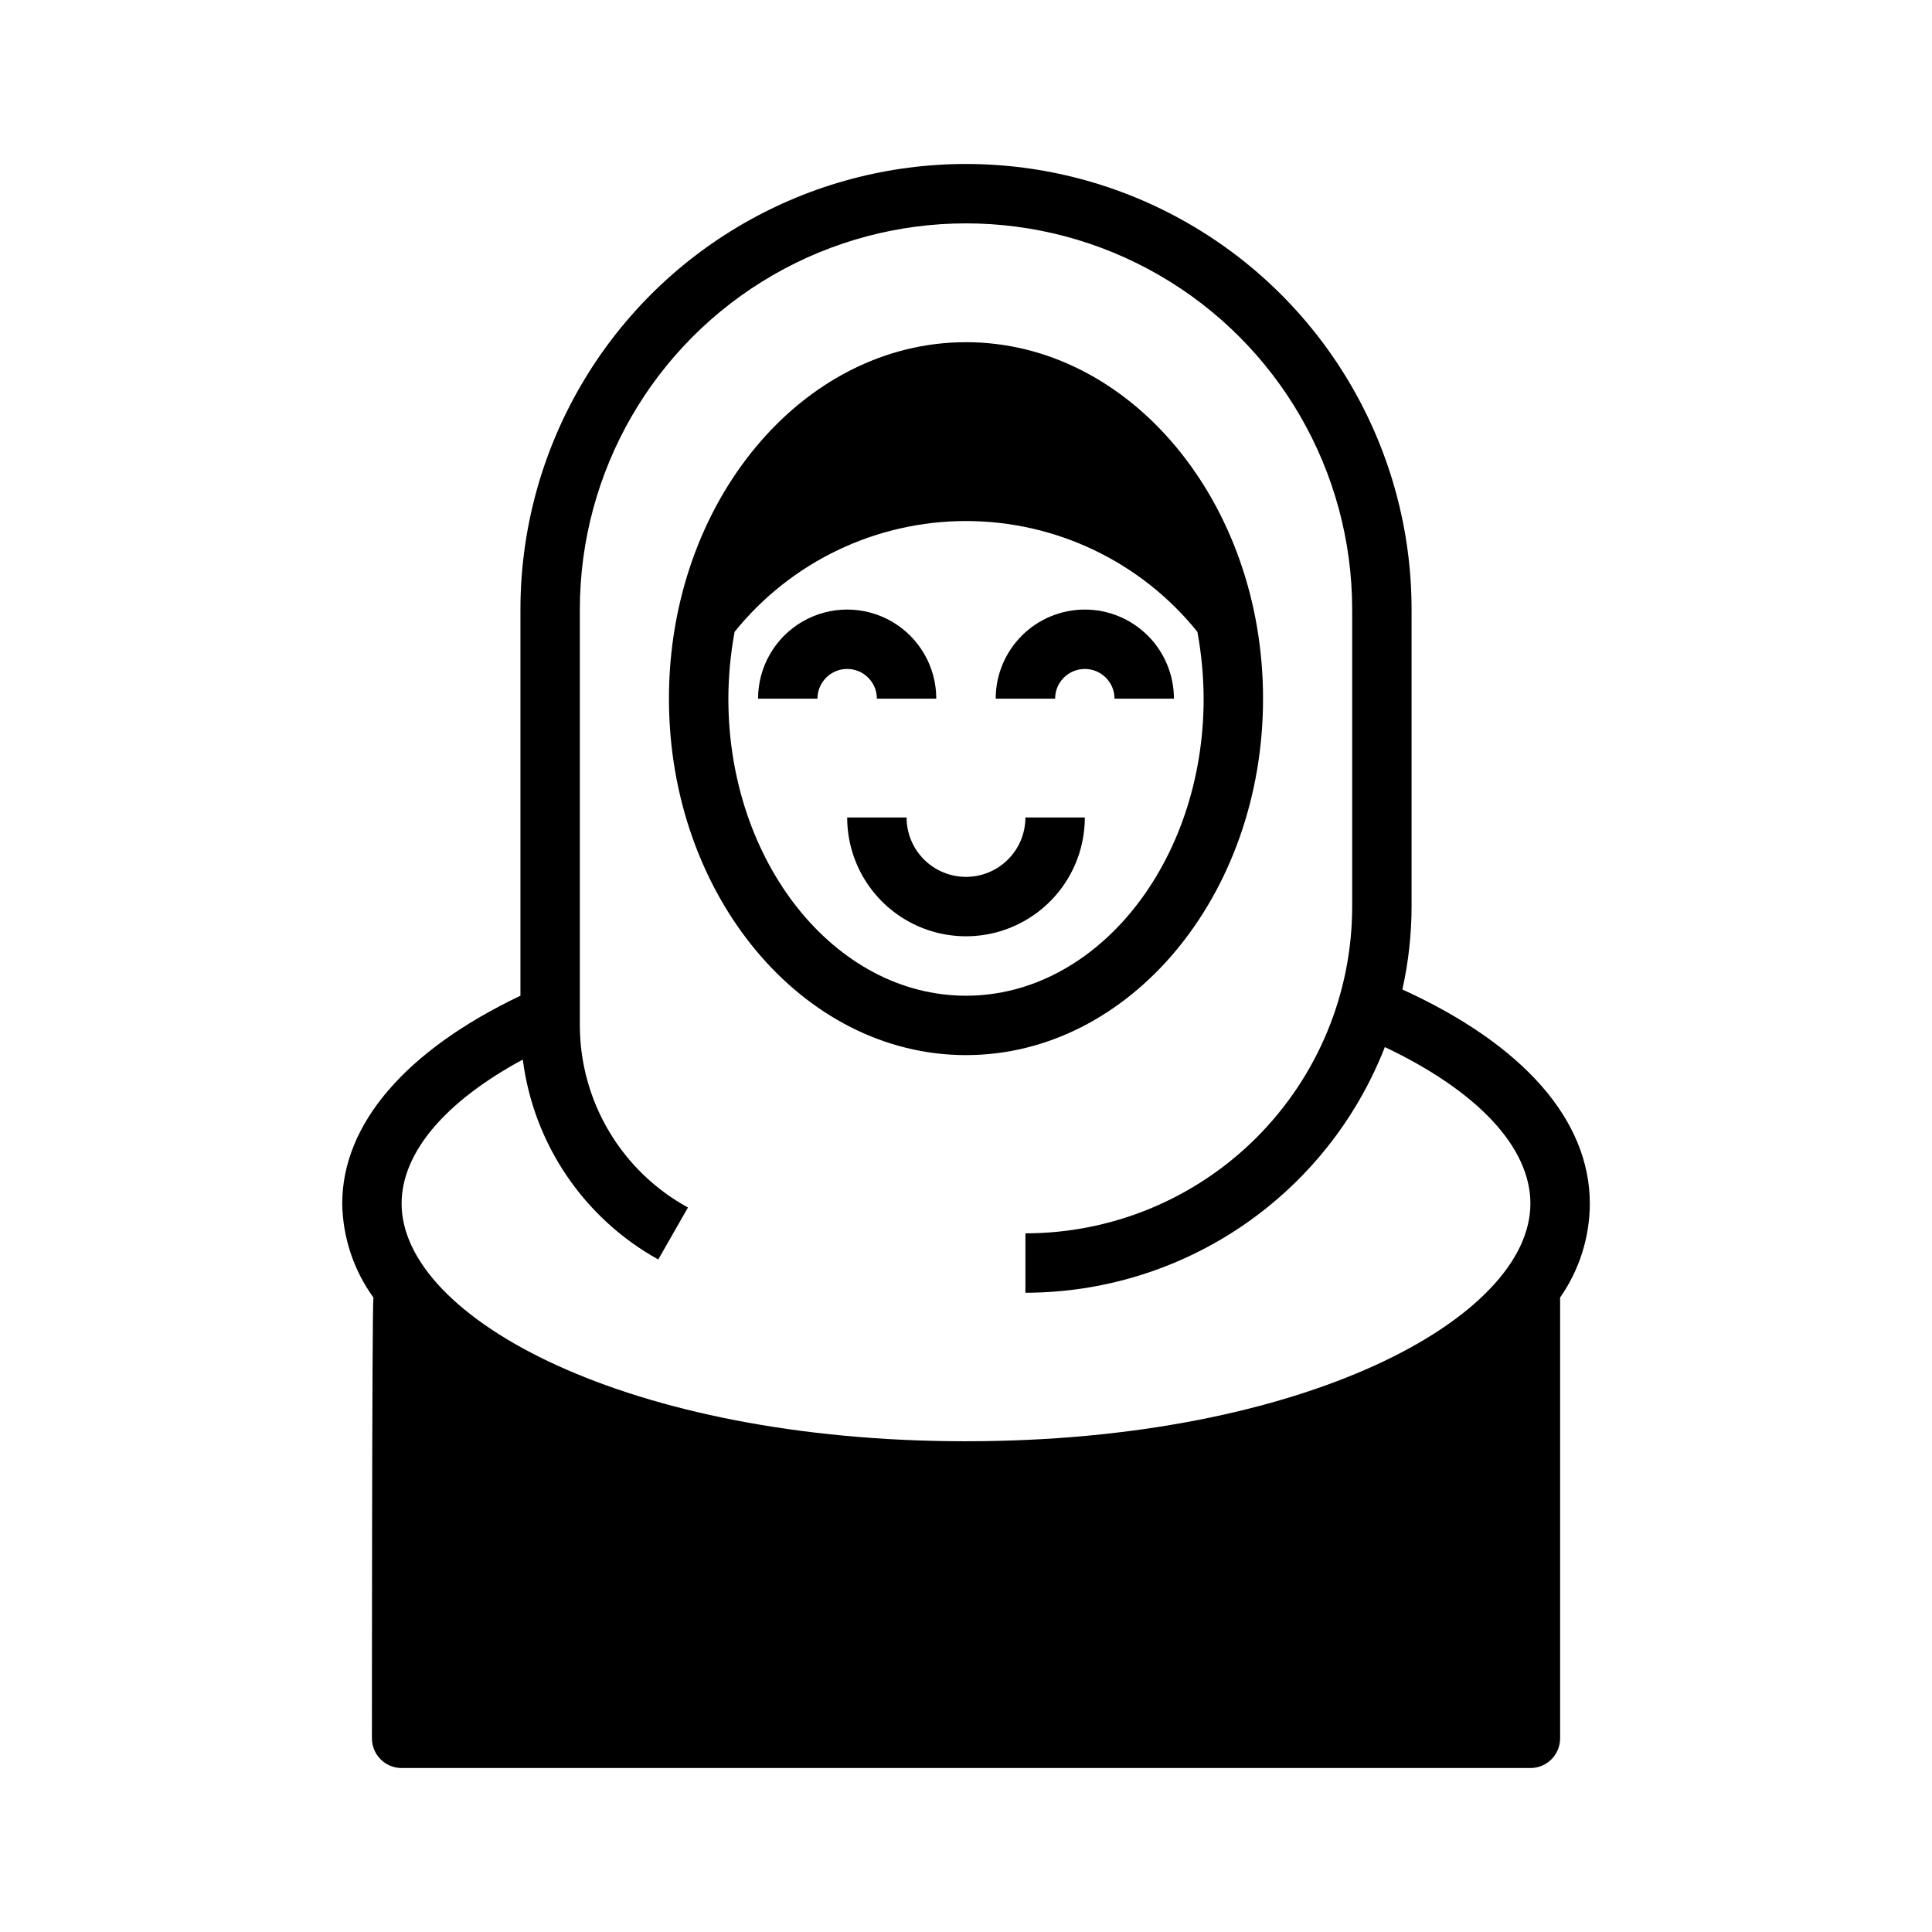
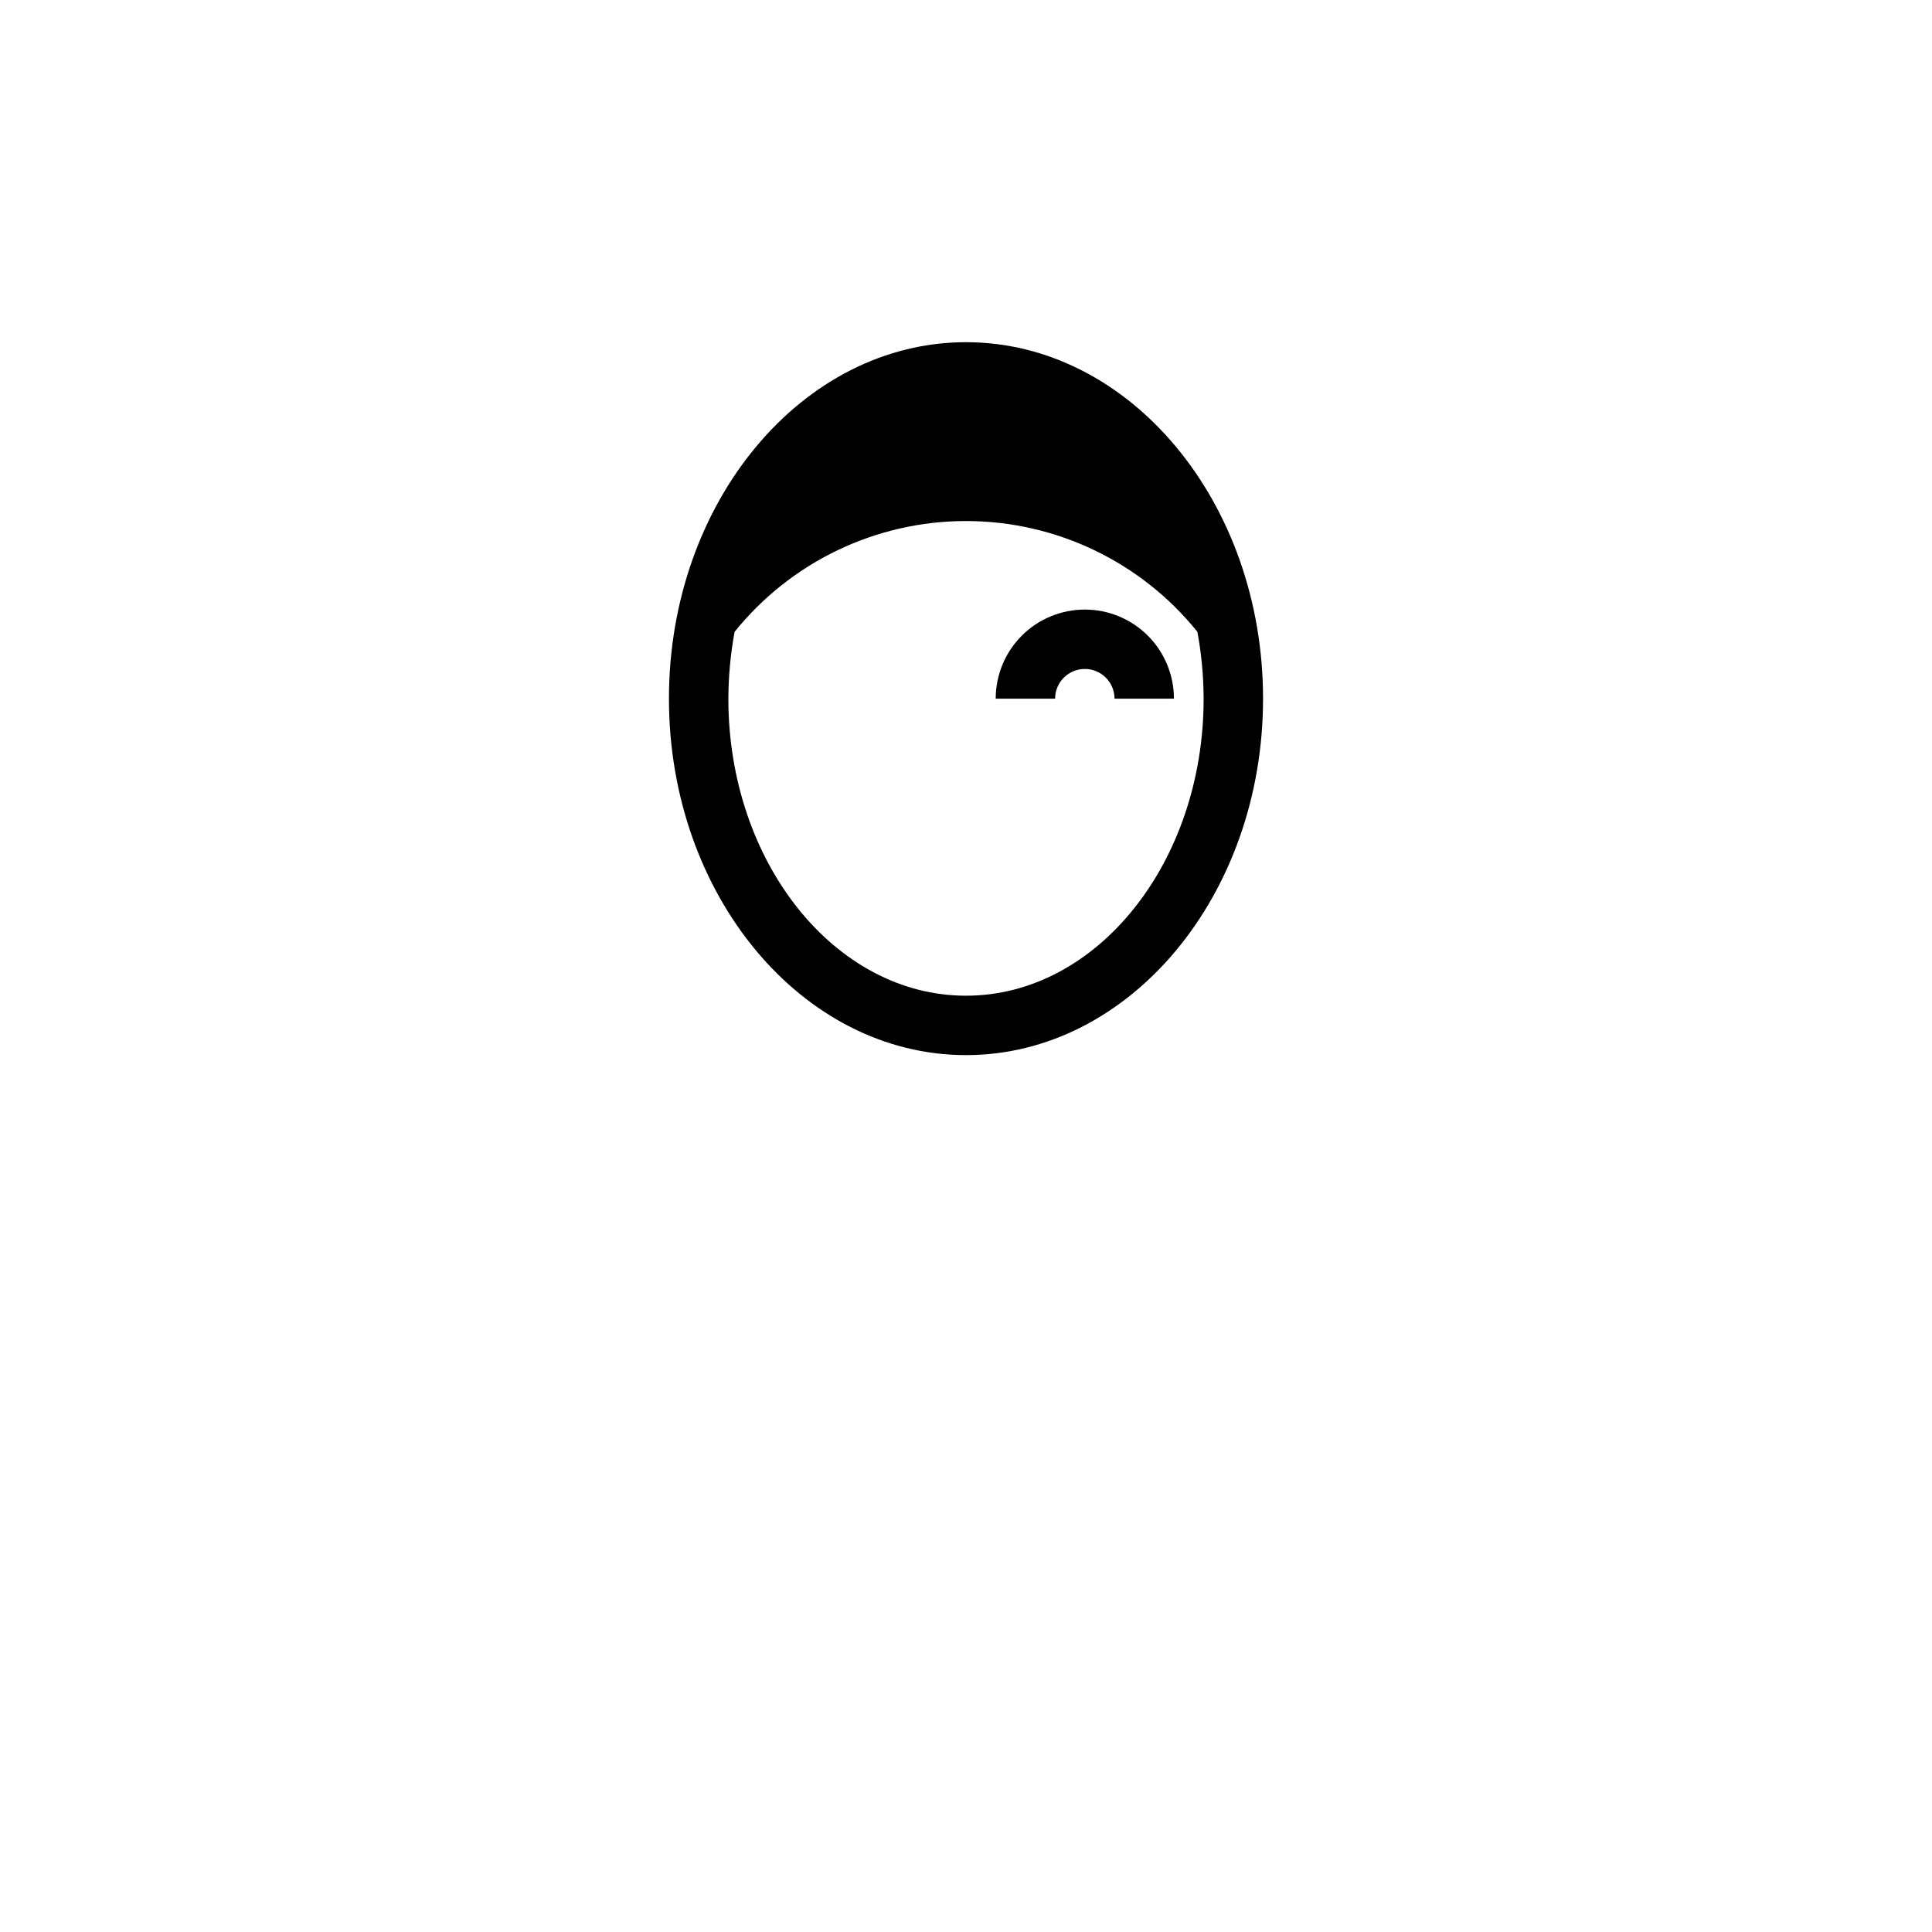
<svg xmlns="http://www.w3.org/2000/svg" fill="#000000" width="800px" height="800px" version="1.1" viewBox="144 144 512 512">
  <g>
    <path d="m478.72 329.15c0-52.113-35.344-94.465-78.719-94.465-43.375 0.004-78.723 42.355-78.723 94.465 0 52.113 35.344 94.465 78.719 94.465 43.379 0 78.723-42.352 78.723-94.465zm-78.719 78.723c-34.715 0-62.977-35.344-62.977-78.719v-0.004c0.02-5.941 0.574-11.867 1.652-17.711 14.941-18.562 37.492-29.359 61.324-29.359 23.828 0 46.379 10.797 61.32 29.359 1.082 5.844 1.633 11.77 1.656 17.711 0 43.375-28.262 78.723-62.977 78.723z" />
-     <path d="m400 376.38c-4.176 0-8.18-1.66-11.133-4.613-2.953-2.949-4.613-6.957-4.613-11.133h-15.742c0 11.25 6 21.645 15.742 27.27 9.742 5.625 21.746 5.625 31.488 0 9.742-5.625 15.746-16.02 15.746-27.27h-15.746c0 4.176-1.66 8.184-4.609 11.133-2.953 2.953-6.957 4.613-11.133 4.613z" />
-     <path d="m376.38 329.15h15.742c0-8.434-4.5-16.23-11.805-20.449-7.309-4.219-16.312-4.219-23.617 0-7.309 4.219-11.809 12.016-11.809 20.449h15.742c0-4.348 3.527-7.871 7.875-7.871 4.348 0 7.871 3.523 7.871 7.871z" />
    <path d="m431.49 305.54c-6.266 0-12.273 2.488-16.699 6.918-4.43 4.426-6.918 10.434-6.918 16.695h15.742c0-4.348 3.527-7.871 7.875-7.871 4.348 0 7.871 3.523 7.871 7.871h15.742c0-6.262-2.488-12.27-6.914-16.695-4.43-4.43-10.438-6.918-16.699-6.918z" />
-     <path d="m515.64 406.22c1.617-7.211 2.434-14.574 2.441-21.965v-78.719c0-42.188-22.504-81.168-59.039-102.26-36.535-21.094-81.547-21.094-118.08 0-36.531 21.094-59.039 60.074-59.039 102.26v102.34c-30.387 14.484-47.23 34.008-47.23 55.105 0.137 8.941 3.023 17.625 8.266 24.875-0.395 2.203-0.395 116.82-0.395 116.82 0 2.086 0.828 4.09 2.305 5.566 1.477 1.477 3.481 2.305 5.566 2.305h299.14c2.09 0 4.09-0.828 5.566-2.305 1.477-1.477 2.305-3.481 2.305-5.566v-116.82c5.102-7.297 7.848-15.977 7.875-24.875 0-22.121-17.555-42.117-49.676-56.758zm-115.64 119.73c-89.504 0-149.57-32.59-149.57-62.977 0-13.539 11.57-27.078 32.117-38.18v0.004c2.856 22.363 16.184 42.035 35.898 52.977l7.871-13.777v0.004c-8.66-4.742-15.891-11.719-20.93-20.207-5.043-8.492-7.711-18.176-7.723-28.051v-110.21c0-36.562 19.504-70.348 51.168-88.625 31.66-18.281 70.672-18.281 102.34 0 31.66 18.277 51.168 52.062 51.168 88.625v78.719c0 22.965-9.125 44.992-25.363 61.23-16.238 16.238-38.266 25.363-61.23 25.363v15.742c20.582-0.012 40.684-6.234 57.676-17.848 16.992-11.613 30.086-28.082 37.574-47.254 24.562 11.652 38.574 26.531 38.574 41.488 0 30.383-60.062 62.973-149.57 62.973z" />
  </g>
</svg>